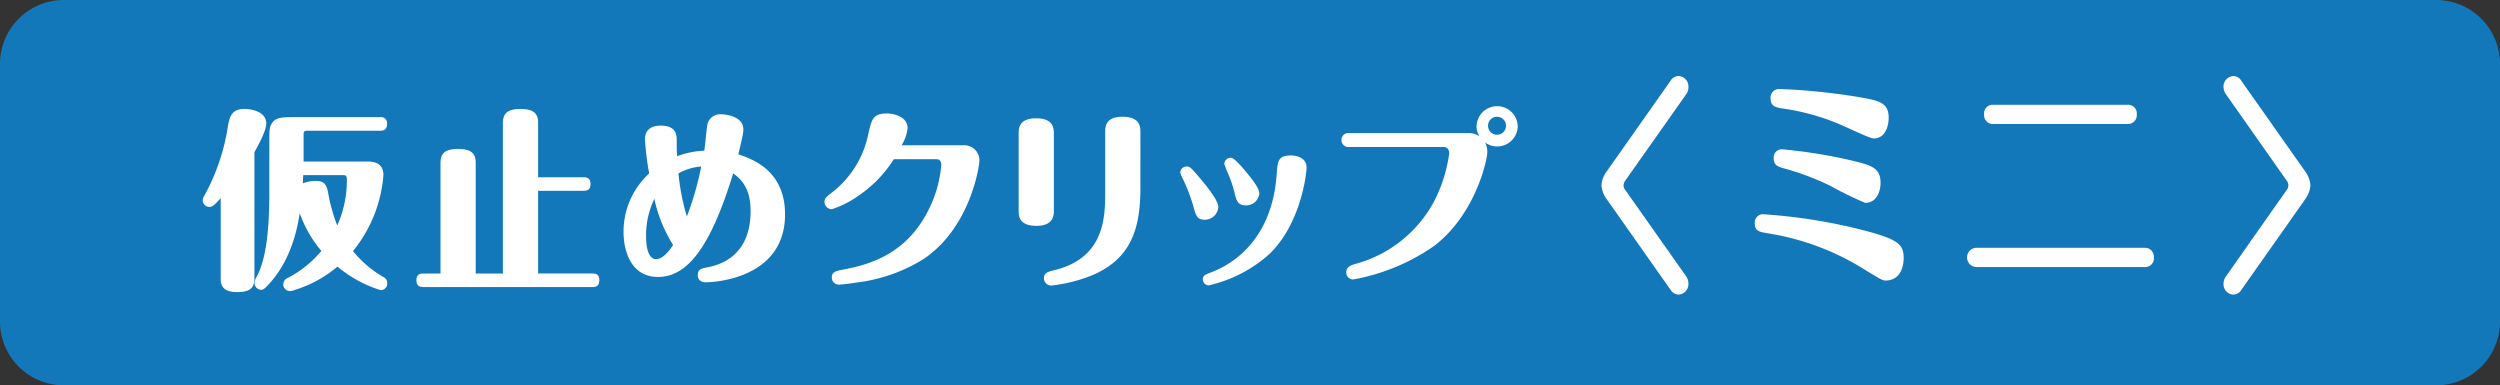
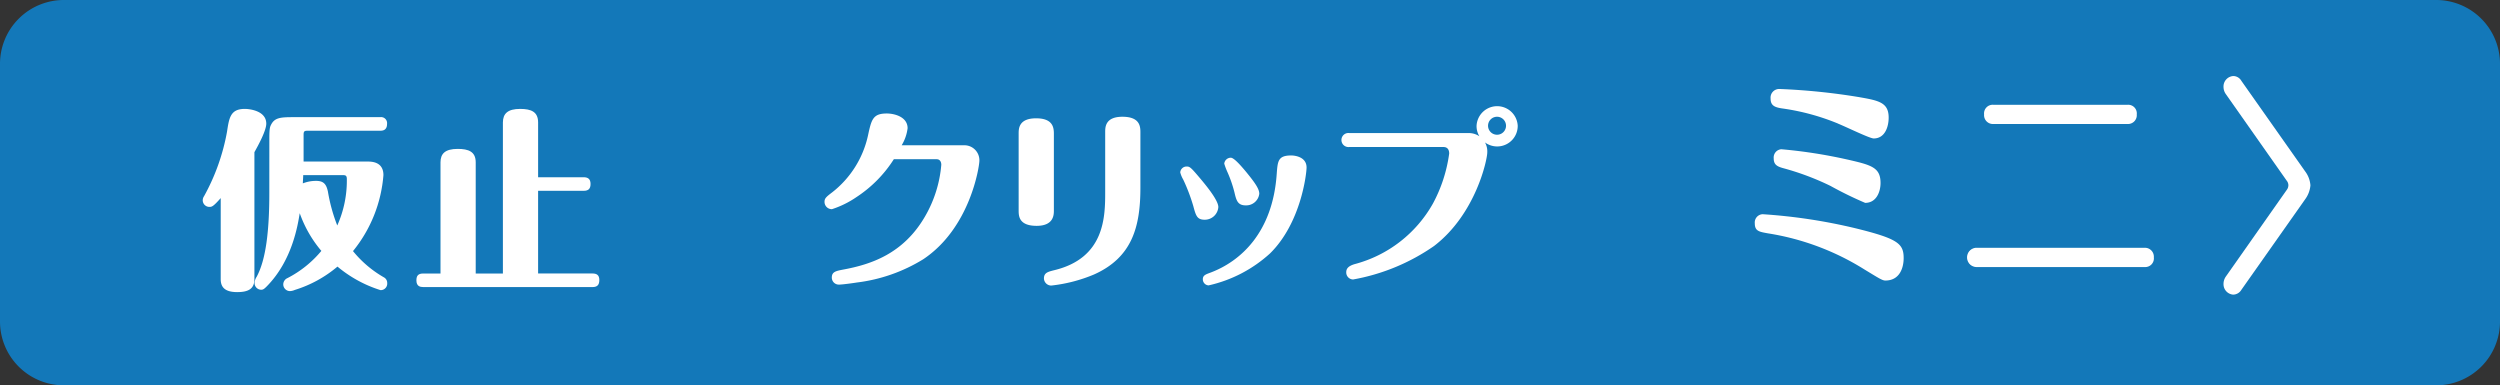
<svg xmlns="http://www.w3.org/2000/svg" width="364.064" height="56.112" viewBox="0 0 364.064 56.112">
  <rect x="0" y="0" width="364.064" height="56.112" fill="#333333" stroke="none" />
  <defs>
    <clipPath id="a">
      <rect width="364.064" height="56.113" fill="none" />
    </clipPath>
  </defs>
  <g transform="translate(0 0)" clip-path="url(#a)">
    <path d="M9.3,0H354.764a9.3,9.3,0,0,1,9.3,9.3V46.813a9.3,9.3,0,0,1-9.3,9.3H9.3a9.3,9.3,0,0,1-9.3-9.3V9.3A9.3,9.3,0,0,1,9.3,0Z" fill="#1378b9" />
    <path d="M17.974,21.237c-1.086,1.227-1.281,1.282-1.644,1.282a.969.969,0,0,1-.975-.975,1.067,1.067,0,0,1,.194-.585,30.579,30.579,0,0,0,3.344-9.394c.308-2.034.5-3.317,2.594-3.317.585,0,3.121.225,3.121,2.148,0,1-1.115,3.065-1.727,4.153V33.027c0,1.394-.836,1.9-2.509,1.9-1.952,0-2.4-.863-2.4-1.9Zm7.081-8.75c0-1.479.11-1.673.306-2.036.5-.89,1.309-1,3.009-1H41.191a.878.878,0,0,1,1.006.975c0,1-.725,1-1.006,1H30.627c-.5,0-.585.112-.585.613v3.874H39.3c.611,0,2.369,0,2.369,1.978a19.973,19.973,0,0,1-4.432,11.065A16.108,16.108,0,0,0,41.777,32.8a.912.912,0,0,1,.444.809.951.951,0,0,1-.975,1.031,18.277,18.277,0,0,1-6.27-3.428,17.711,17.711,0,0,1-6.216,3.4,1.924,1.924,0,0,1-.7.169.983.983,0,0,1-.977-.977,1.011,1.011,0,0,1,.615-.919,15.842,15.842,0,0,0,4.932-3.959,17.5,17.5,0,0,1-3.149-5.489c-.279,1.671-1.059,6.856-4.793,10.646-.361.361-.529.5-.809.5a.974.974,0,0,1-.975-1,1.8,1.8,0,0,1,.308-.892c1.336-2.48,1.84-6.6,1.84-12.236Zm4.932,5.407c0,.308-.029.585-.056,1.2a5.14,5.14,0,0,1,1.95-.363c1.144,0,1.479.558,1.7,1.532a24.6,24.6,0,0,0,1.365,4.963,15.978,15.978,0,0,0,1.394-6.747c0-.473-.14-.585-.531-.585Z" transform="translate(14.168 7.611)" fill="#fff" />
    <path d="M35.049,16.024c0-1.254.669-1.952,2.509-1.952,1.559,0,2.619.39,2.619,1.952V32.218h3.959V10.227c0-1.309.725-1.978,2.507-1.978,1.617,0,2.621.417,2.621,1.978V18.2H55.9c.583,0,1,.223,1,.975,0,.7-.306,1-1,1H49.263v12.04h7.916c.611,0,1,.223,1,.948s-.306,1.031-1,1.031H32.54c-.446,0-1-.112-1-.975,0-.669.252-1,1-1h2.509Z" transform="translate(29.099 7.611)" fill="#fff" />
-     <path d="M70.748,23.231c0,9.587-10.815,9.894-11.538,9.894-1.061,0-1.171-.754-1.171-1.031,0-.892.558-.975,1.227-1.115,1.477-.279,6.466-1.282,6.466-8.25,0-3.6-1.7-4.849-2.536-5.462-3.234,10.508-6.551,15.078-10.954,15.078-3.874,0-5.016-3.678-5.016-6.6a11.5,11.5,0,0,1,3.734-8.473,42.855,42.855,0,0,1-.613-4.9c0-.446,0-2.063,2.313-2.063s2.313,1.45,2.313,2.2c0,1.282,0,1.45.056,2.257a12.6,12.6,0,0,1,3.959-.808c.112-.613.335-3.455.5-4.015a1.929,1.929,0,0,1,2.034-1.281c.473,0,3.149.25,3.149,2.173,0,.531-.029.7-.725,3.651,1.952.669,6.8,2.286,6.8,8.752M51.714,20.974a12.105,12.105,0,0,0-1.2,5.518c0,2.286.642,3.261,1.45,3.261,1.057,0,2.007-1.365,2.48-2.063a20.866,20.866,0,0,1-2.73-6.716m3.511-3.707a31.926,31.926,0,0,0,1.227,6.27,44.48,44.48,0,0,0,2.09-7.274,7.939,7.939,0,0,0-3.317,1" transform="translate(43.576 7.986)" fill="#fff" />
    <path d="M82.8,13.223A2.183,2.183,0,0,1,85,15.48c0,.781-1.311,9.783-8.195,14.353a23.91,23.91,0,0,1-9.644,3.374c-.5.083-2.117.306-2.592.306a1.018,1.018,0,0,1-1.059-1.031c0-.836.613-.95,1.588-1.144,4.124-.752,8.837-2.313,11.984-7.749a17.91,17.91,0,0,0,2.371-7.524c0-.419-.2-.809-.669-.809H72.54a18.288,18.288,0,0,1-5.407,5.491,13.915,13.915,0,0,1-3.6,1.782,1.062,1.062,0,0,1-1.086-1.057c0-.5.2-.7,1.115-1.394A14.374,14.374,0,0,0,68.778,11.8c.5-2.313.7-3.205,2.73-3.205,1.144,0,3.038.5,3.038,2.146a6.249,6.249,0,0,1-.863,2.48Z" transform="translate(57.624 7.932)" fill="#fff" />
    <path d="M82.282,22.5c0,.586,0,2.23-2.507,2.23-2.623,0-2.623-1.477-2.623-2.259V11.3c0-.7,0-2.23,2.538-2.23,2.451,0,2.592,1.338,2.592,2.259Zm12.6-3.317c0,5.687-1.2,10.146-6.745,12.626a22.229,22.229,0,0,1-6.243,1.617,1.071,1.071,0,0,1-1.059-1.033c0-.834.586-.975,1.479-1.2,7.441-1.784,7.441-7.86,7.441-11.484V11.073c0-.7,0-2.23,2.509-2.23,2.48,0,2.619,1.338,2.619,2.23Z" transform="translate(71.189 8.159)" fill="#fff" />
    <path d="M91.287,19.129a26.7,26.7,0,0,0-1.45-3.819,4.286,4.286,0,0,1-.446-1.059.924.924,0,0,1,.948-.863c.444,0,.611.138,1.952,1.729,1.057,1.254,2.648,3.232,2.648,4.18a1.98,1.98,0,0,1-1.98,1.84c-1.115,0-1.282-.558-1.671-2.007m16.5-5.6c0,.836-.781,8.056-5.322,12.515A19.649,19.649,0,0,1,93.515,30.7a.887.887,0,0,1-.834-.892c0-.558.39-.7,1.059-.948,4.43-1.644,9.114-5.853,9.7-14.382.14-1.894.194-2.7,2.119-2.7.444,0,2.228.167,2.228,1.755M96.749,12.106c.335,0,1,.558,2.369,2.23,1.2,1.477,1.784,2.34,1.784,3.011a1.914,1.914,0,0,1-1.978,1.7c-1.173,0-1.367-.725-1.646-1.925A18.027,18.027,0,0,0,96.3,14.28a10.612,10.612,0,0,1-.5-1.309.965.965,0,0,1,.948-.865" transform="translate(82.482 10.861)" fill="#fff" />
    <path d="M102.742,14.05a1.023,1.023,0,0,1-1.142-1,1.013,1.013,0,0,1,1.142-1.031h17.42a2.774,2.774,0,0,1,1.534.473,2.8,2.8,0,0,1-.419-1.532,3,3,0,0,1,5.993,0,2.99,2.99,0,0,1-4.766,2.425,2.66,2.66,0,0,1,.333,1.45c0,1.057-1.671,8.975-7.747,13.628a29.8,29.8,0,0,1-11.79,4.878,1.021,1.021,0,0,1-1-1.059c0-.585.388-.919,1.2-1.171a18.481,18.481,0,0,0,11.427-8.835A21.346,21.346,0,0,0,117.291,15c0-.558-.25-.948-.836-.948Zm20.208-3.094a1.309,1.309,0,1,0,1.309-1.311,1.308,1.308,0,0,0-1.309,1.311" transform="translate(93.748 7.358)" fill="#fff" />
-     <path d="M124.751,21a1.222,1.222,0,0,0-.242.673,1.06,1.06,0,0,0,.242.673l8.9,12.621a1.832,1.832,0,0,1,.3,1.009,1.522,1.522,0,0,1-1.454,1.613,1.416,1.416,0,0,1-1.15-.706l-9.294-13.192a3.843,3.843,0,0,1-.759-2.019,3.729,3.729,0,0,1,.759-2.019l9.294-13.192a1.418,1.418,0,0,1,1.181-.706A1.521,1.521,0,0,1,133.955,7.3a1.707,1.707,0,0,1-.3,1.077Z" transform="translate(111.923 5.312)" fill="#fff" />
    <path d="M148.864,33.018a37.424,37.424,0,0,0-14.019-5.249c-1.332-.235-1.938-.336-1.938-1.48a1.2,1.2,0,0,1,1.15-1.311,80.153,80.153,0,0,1,13.534,2.052c6.147,1.515,6.995,2.221,6.995,4.341,0,1.413-.577,3.265-2.665,3.265-.454,0-1-.371-3.057-1.617m-3.817-21.233A33.392,33.392,0,0,0,137.085,9.6c-1.3-.167-1.877-.436-1.877-1.48a1.258,1.258,0,0,1,1.3-1.379,93.376,93.376,0,0,1,11.536,1.177c2.905.506,4.359.773,4.359,3,0,1.279-.513,3.028-2.178,3.028-.577,0-3.786-1.582-5.18-2.153M144.018,20.9a38.527,38.527,0,0,0-6.843-2.592c-1.029-.269-1.513-.538-1.513-1.48a1.2,1.2,0,0,1,1.119-1.311A72.549,72.549,0,0,1,146.32,17c3.542.808,4.9,1.144,4.9,3.432,0,1.244-.577,2.894-2.24,2.894a54.551,54.551,0,0,1-4.966-2.423" transform="translate(122.635 6.217)" fill="#fff" />
-     <path d="M174.787,28.828A1.173,1.173,0,0,1,176,30.106a1.14,1.14,0,0,1-1.211,1.279H150.262a1.143,1.143,0,0,1-1.211-1.279,1.157,1.157,0,0,1,1.211-1.279ZM172.3,8a1.142,1.142,0,0,1,1.211,1.279,1.157,1.157,0,0,1-1.211,1.279h-19.56a1.159,1.159,0,0,1-1.211-1.279A1.141,1.141,0,0,1,152.745,8Z" transform="translate(137.532 7.379)" fill="#fff" />
+     <path d="M174.787,28.828A1.173,1.173,0,0,1,176,30.106a1.14,1.14,0,0,1-1.211,1.279H150.262a1.143,1.143,0,0,1-1.211-1.279,1.157,1.157,0,0,1,1.211-1.279ZM172.3,8a1.142,1.142,0,0,1,1.211,1.279,1.157,1.157,0,0,1-1.211,1.279h-19.56a1.159,1.159,0,0,1-1.211-1.279A1.141,1.141,0,0,1,152.745,8" transform="translate(137.532 7.379)" fill="#fff" />
    <path d="M174.787,31.51H150.262a1.405,1.405,0,0,1,0-2.807h24.524a1.3,1.3,0,0,1,1.336,1.4A1.26,1.26,0,0,1,174.787,31.51Zm-24.524-2.557a1.156,1.156,0,0,0,0,2.307h24.524a1.021,1.021,0,0,0,1.086-1.154,1.051,1.051,0,0,0-1.086-1.154ZM172.3,10.679h-19.56a1.285,1.285,0,0,1-1.336-1.4,1.26,1.26,0,0,1,1.336-1.4H172.3a1.26,1.26,0,0,1,1.336,1.4A1.285,1.285,0,0,1,172.3,10.679Zm-19.56-2.557a1.021,1.021,0,0,0-1.086,1.154,1.03,1.03,0,0,0,1.086,1.154H172.3a1.03,1.03,0,0,0,1.086-1.154A1.021,1.021,0,0,0,172.3,8.122Z" transform="translate(137.532 7.379)" fill="#fff" />
    <path d="M177.612,22.347a1.136,1.136,0,0,0,.242-.673,1.06,1.06,0,0,0-.242-.673L168.741,8.383a1.8,1.8,0,0,1-.333-1.009,1.522,1.522,0,0,1,1.454-1.615,1.385,1.385,0,0,1,1.15.706l9.294,13.192a3.843,3.843,0,0,1,.758,2.019,4,4,0,0,1-.758,2.019l-9.294,13.192a1.423,1.423,0,0,1-1.181.706,1.519,1.519,0,0,1-1.423-1.546,1.87,1.87,0,0,1,.333-1.079Z" transform="translate(155.393 5.313)" fill="#fff" />
  </g>
</svg>